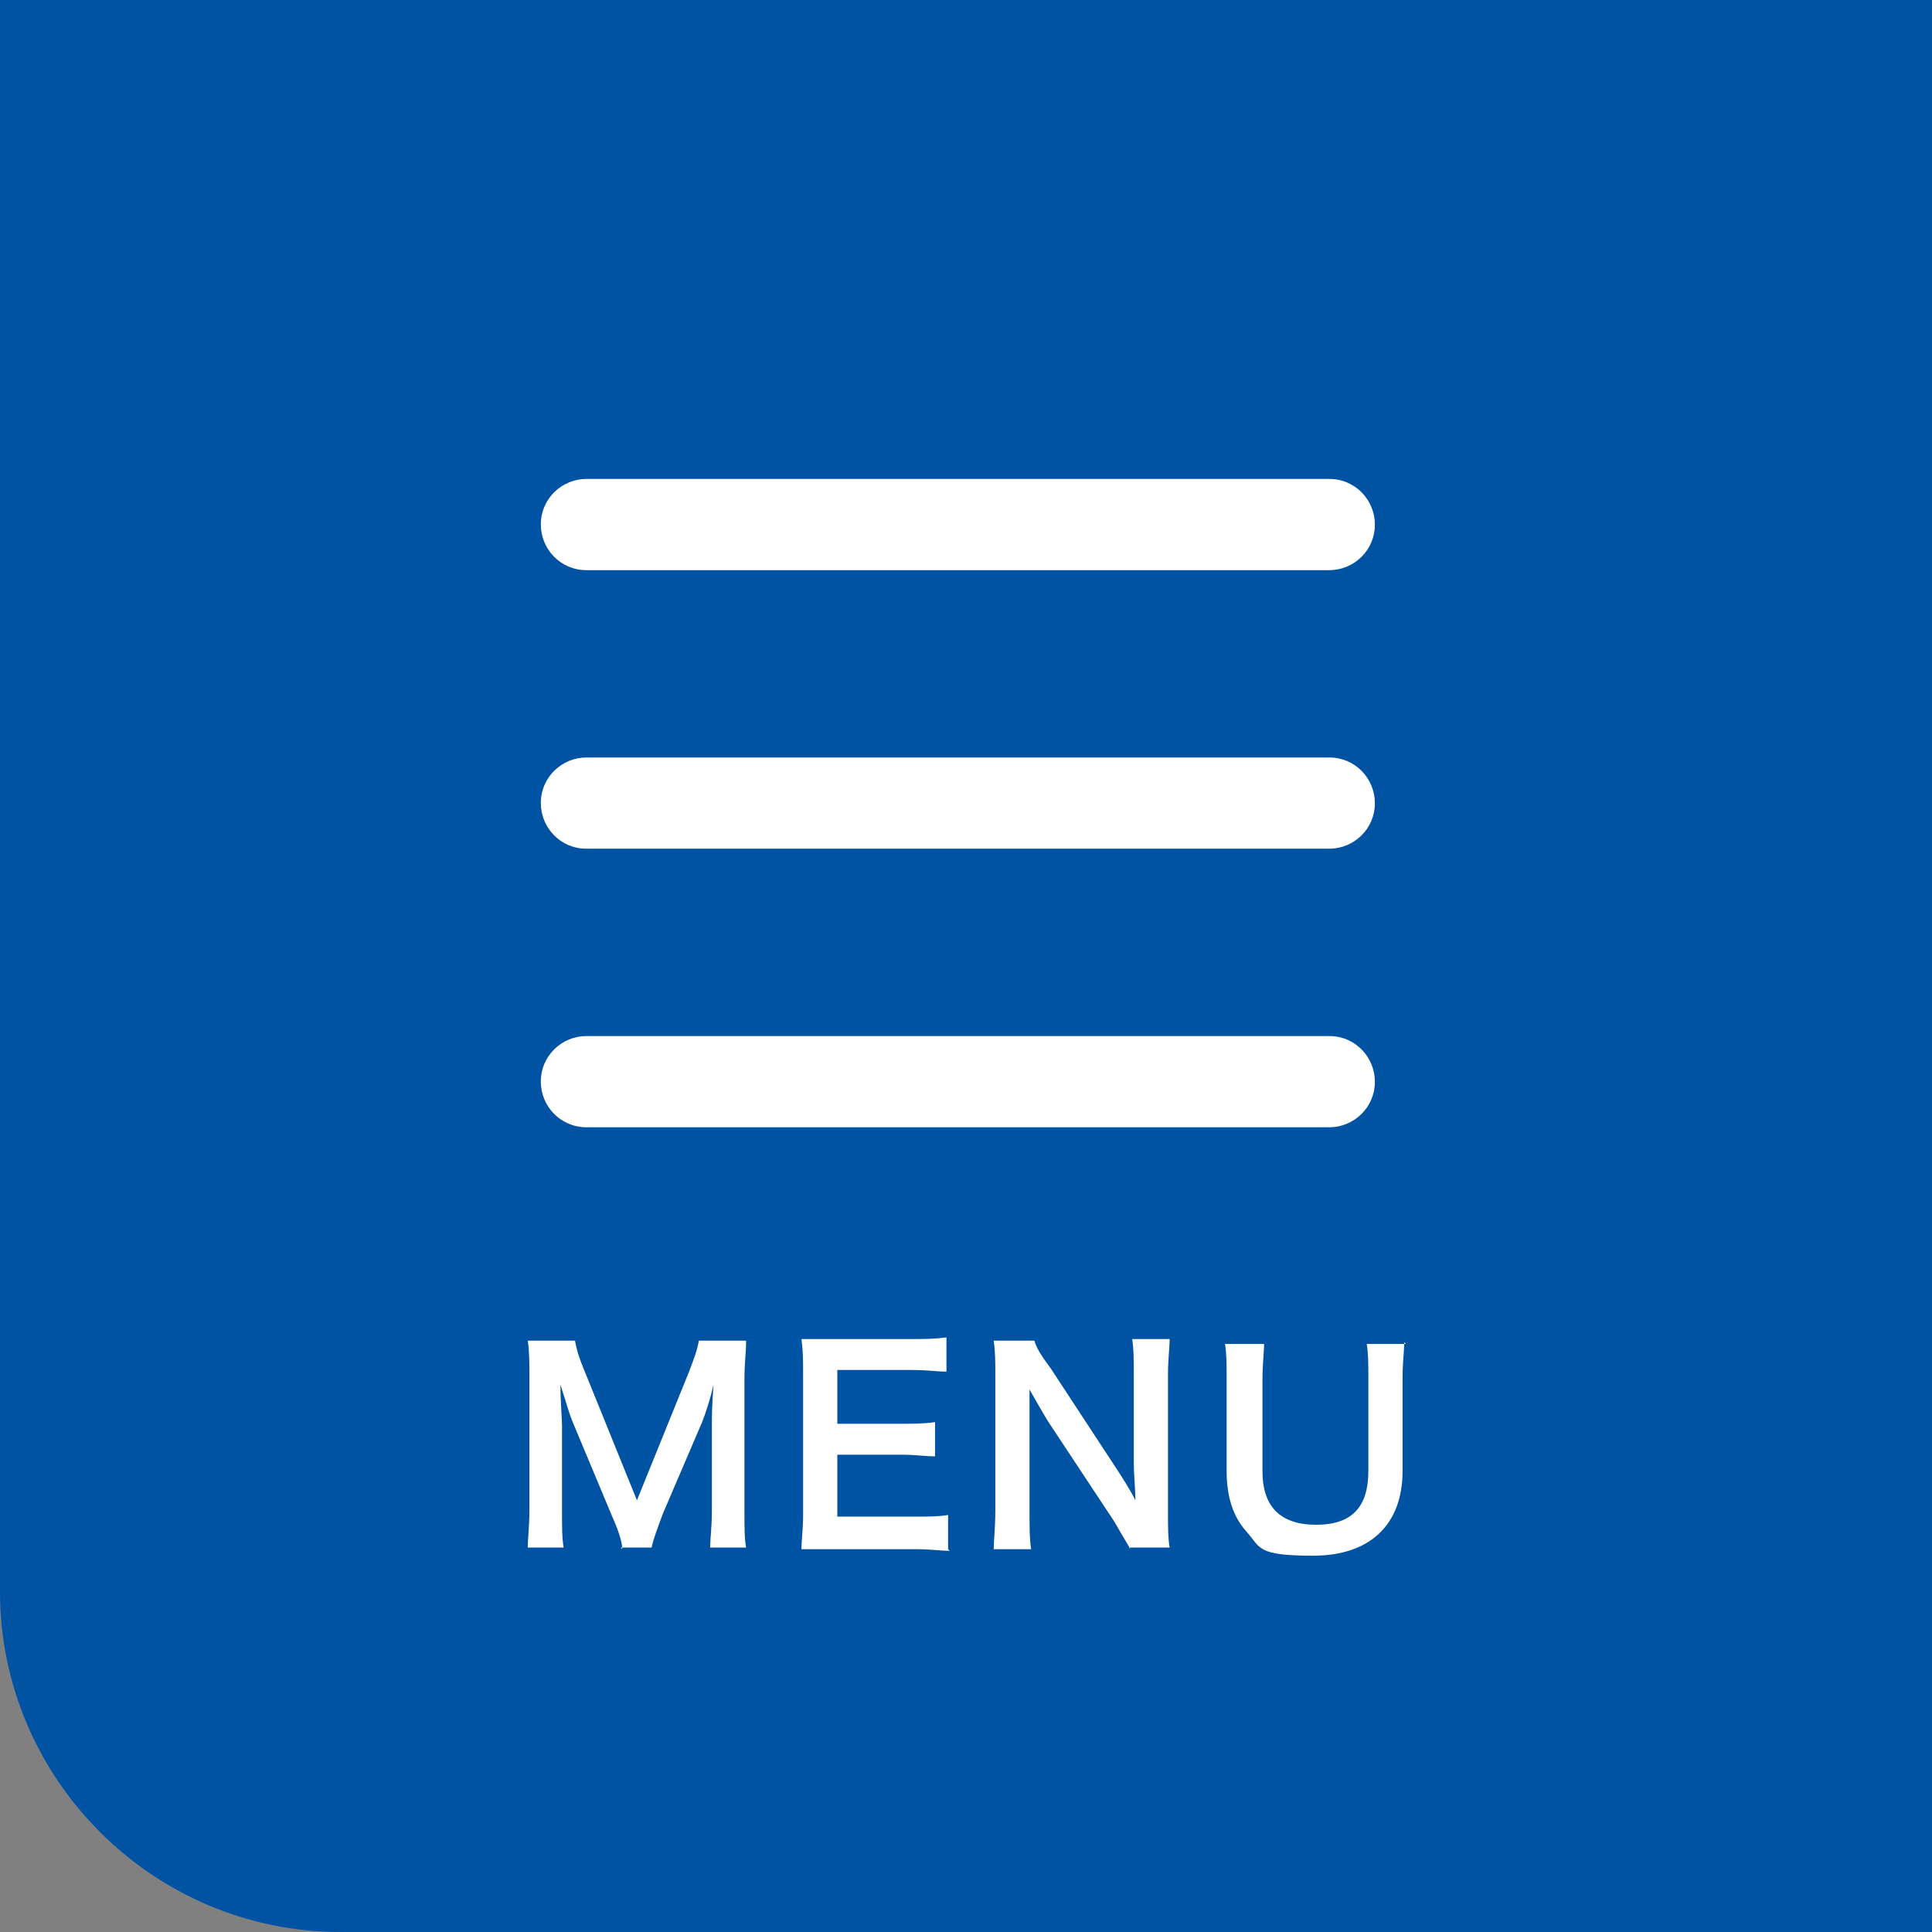
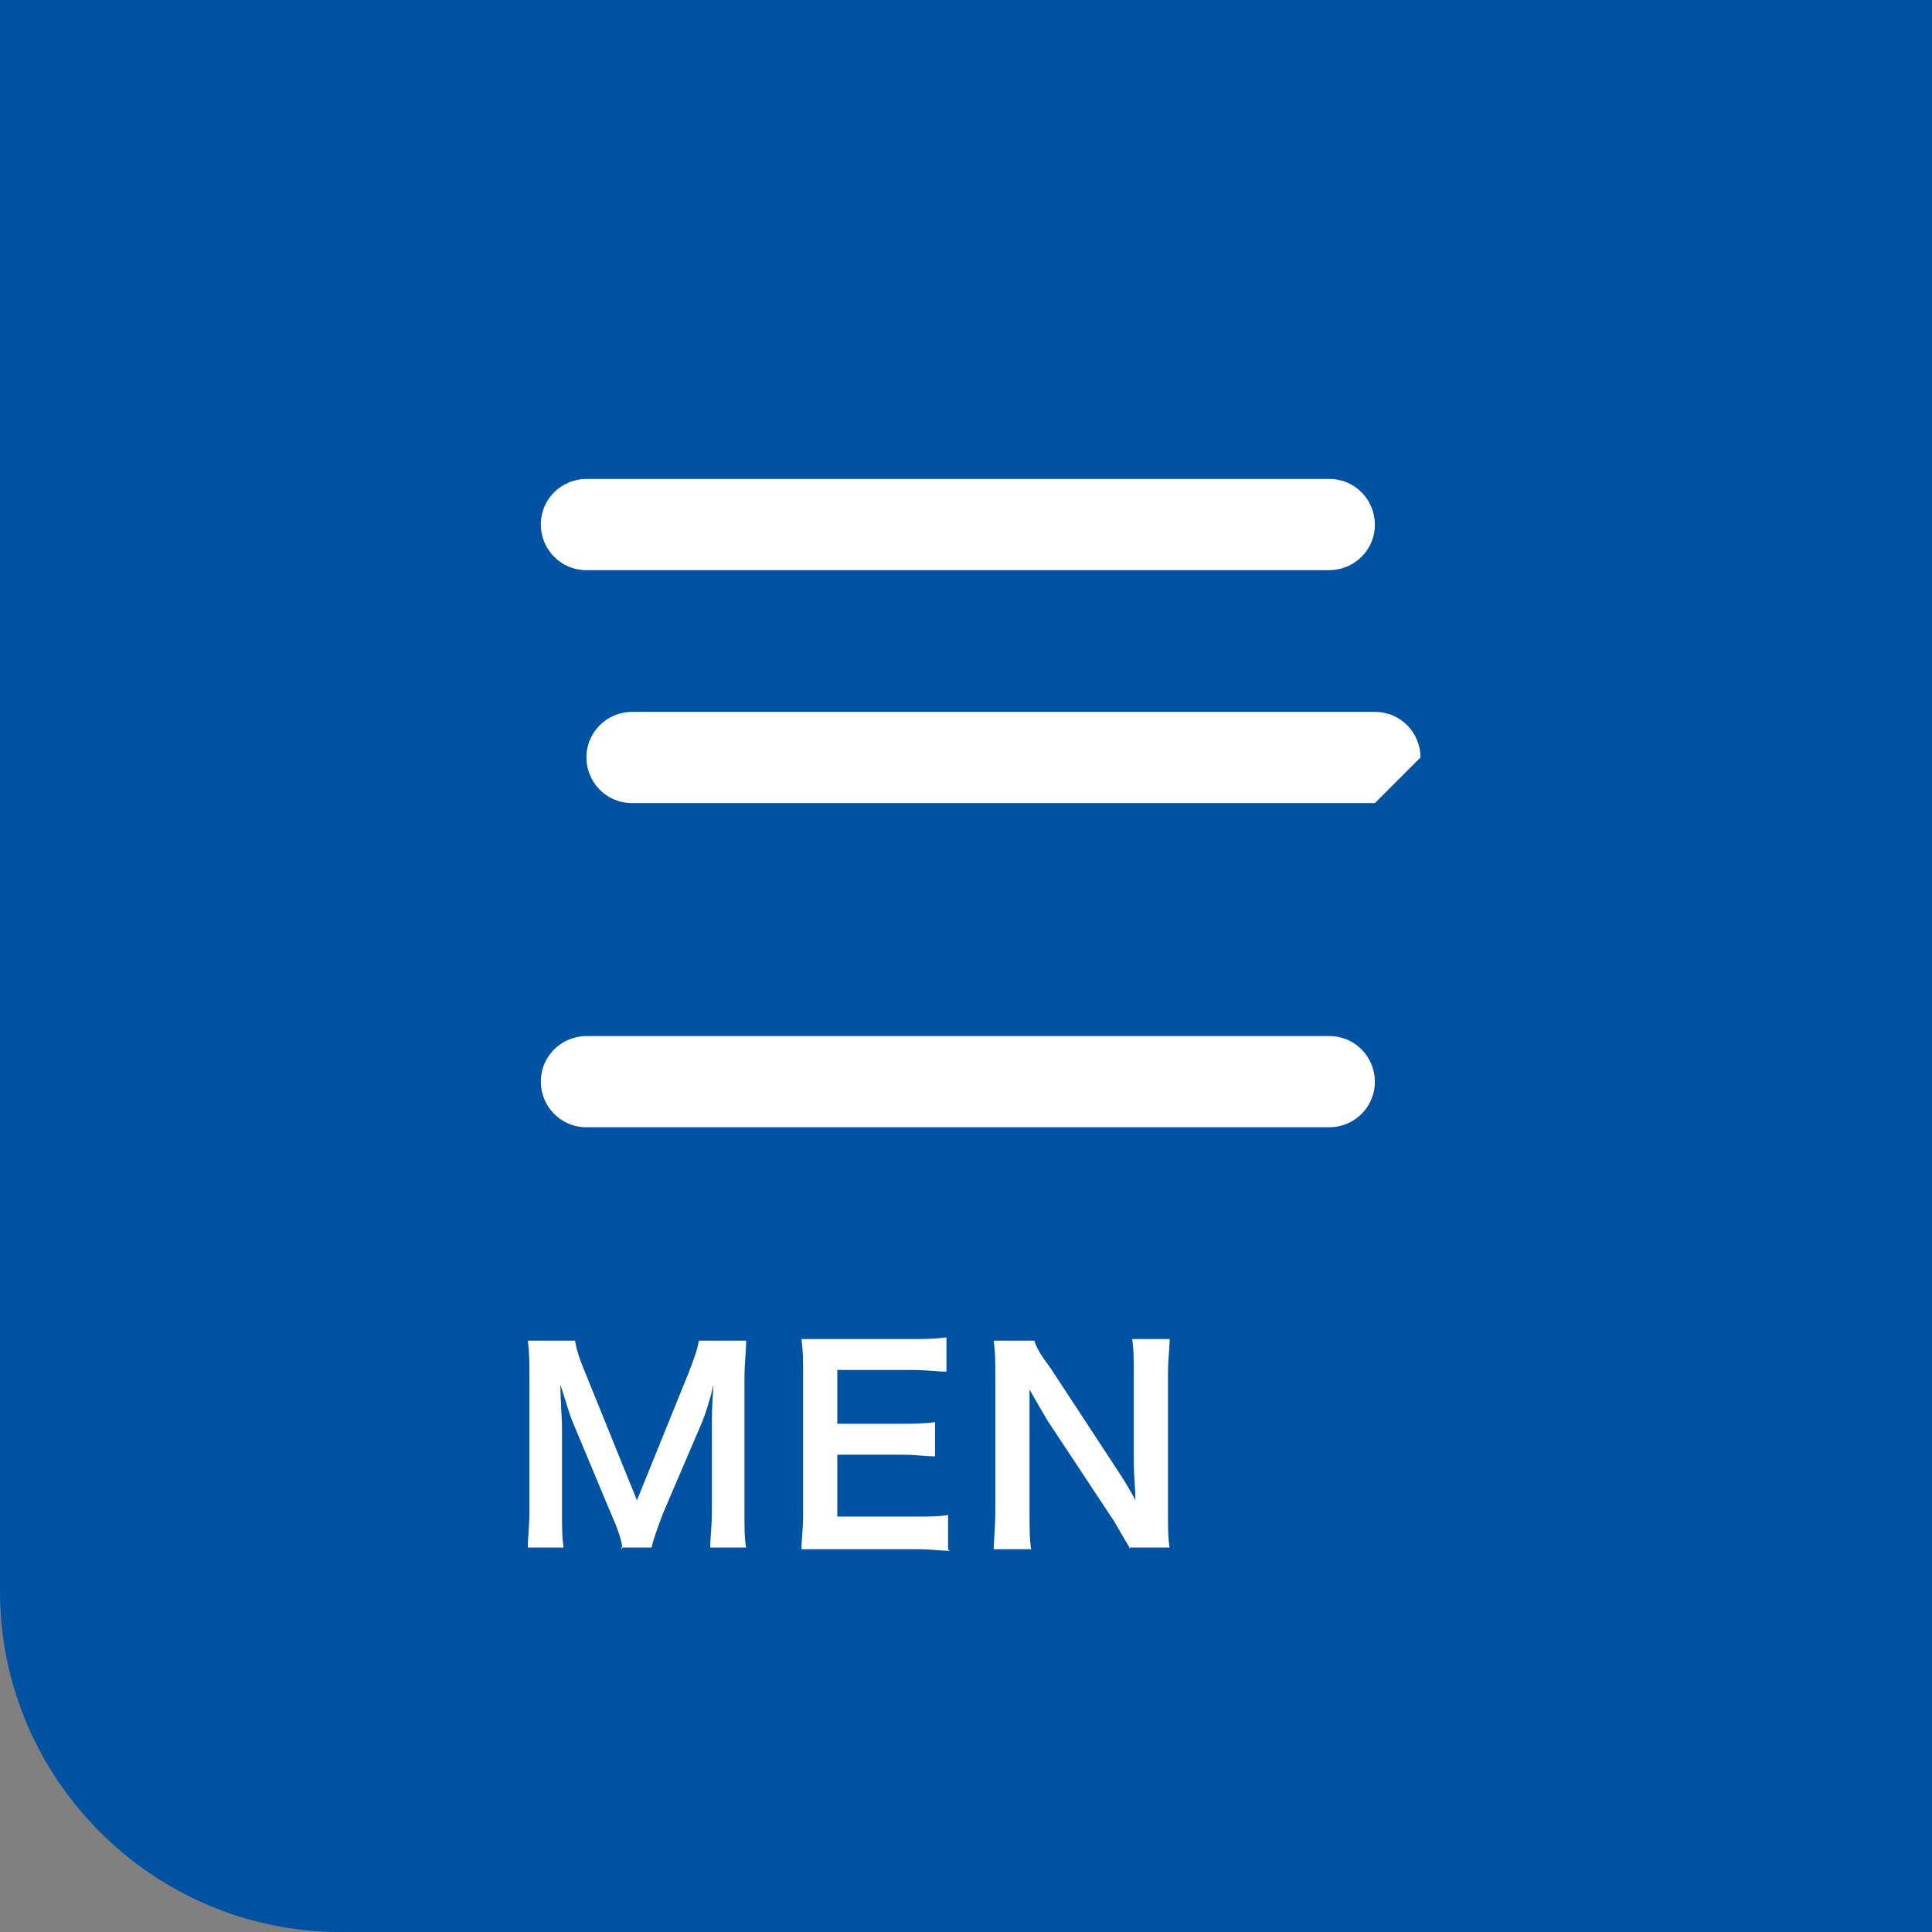
<svg xmlns="http://www.w3.org/2000/svg" id="_レイヤー_2" data-name="レイヤー 2" viewBox="0 0 118.6 118.6">
  <rect x="0" y="0" width="118.6" height="118.6" fill="#808080" stroke="none" />
  <defs>
    <style>
      .cls-1 {
        fill: none;
      }

      .cls-2 {
        fill: #0052a3;
      }

      .cls-3 {
        isolation: isolate;
      }

      .cls-4 {
        fill: #fff;
      }
    </style>
  </defs>
  <g id="_レイヤー_1-2" data-name="レイヤー 1">
    <g>
      <path class="cls-2" d="M0,0h118.6v118.6H20.9c-11.5,0-20.9-9.4-20.9-20.9V0h0Z" />
      <g id="_グループ_415" data-name="グループ 415">
        <g id="Layer_2" data-name="Layer 2">
          <g id="invisible_box" data-name="invisible box">
            <rect id="_長方形_2" data-name="長方形 2" class="cls-1" x="25" y="15.2" width="68.6" height="68.6" />
          </g>
          <g id="icons_Q2" data-name="icons Q2">
            <g id="_グループ_1" data-name="グループ 1">
              <path id="_パス_1" data-name="パス 1" class="cls-4" d="M84.4,32.2c0,1.6-1.3,2.8-2.8,2.8h-45.6c-1.6,0-2.8-1.3-2.8-2.8h0c0-1.6,1.3-2.8,2.8-2.8h45.6c1.6,0,2.8,1.3,2.8,2.8h0Z" />
-               <path id="_パス_2" data-name="パス 2" class="cls-4" d="M84.4,49.3c0,1.6-1.3,2.8-2.8,2.8h-45.6c-1.6,0-2.8-1.3-2.8-2.8h0c0-1.6,1.3-2.8,2.8-2.8h45.6c1.6,0,2.8,1.3,2.8,2.8h0Z" />
+               <path id="_パス_2" data-name="パス 2" class="cls-4" d="M84.4,49.3h-45.6c-1.6,0-2.8-1.3-2.8-2.8h0c0-1.6,1.3-2.8,2.8-2.8h45.6c1.6,0,2.8,1.3,2.8,2.8h0Z" />
              <path id="_パス_3" data-name="パス 3" class="cls-4" d="M84.4,66.4c0,1.6-1.3,2.8-2.8,2.8h-45.6c-1.6,0-2.8-1.3-2.8-2.8h0c0-1.6,1.3-2.8,2.8-2.8h45.6c1.6,0,2.8,1.3,2.8,2.8h0Z" />
            </g>
          </g>
        </g>
        <g id="MENU" class="cls-3">
          <g class="cls-3">
            <path class="cls-4" d="M38.2,95.1c0-.5-.3-1.3-.7-2.2l-2.3-5.5c-.3-.7-.4-1.2-.8-2.4,0,.8.1,2.2.1,2.5v5.2c0,1.1,0,1.7.1,2.3h-2.2c0-.6.1-1.3.1-2.3v-8c0-1,0-1.7-.1-2.4h2.9c.1.6.3,1.2.6,1.9l3.2,7.9,3.2-7.9c.3-.8.5-1.3.6-1.9h2.9c0,.8-.1,1.3-.1,2.4v8c0,1.2,0,1.7.1,2.3h-2.2c0-.7.1-1.2.1-2.3v-5.3c0-1.4.1-2.2.1-2.4-.2.9-.5,1.8-.7,2.3l-2.4,5.6c-.3.8-.6,1.6-.7,2.1h-1.9Z" />
            <path class="cls-4" d="M58.3,95.2c-.6,0-1.1-.1-2.1-.1h-5c-1,0-1.4,0-2,0,0-.6.1-1.2.1-2.1v-8.7c0-.8,0-1.3-.1-2.1.6,0,1.1,0,2,0h4.8c.8,0,1.3,0,2.1-.1v2.1c-.6,0-1.1-.1-2.1-.1h-4.6v3.3h3.9c.8,0,1.4,0,2.1-.1v2.1c-.7,0-1.1-.1-2.1-.1h-3.9v3.8h4.8c.9,0,1.4,0,2-.1v2.1Z" />
            <path class="cls-4" d="M69.4,95.1c-.3-.5-.6-1-1-1.7l-4.1-6.2c-.3-.5-.7-1.2-1.1-1.9q0,.2,0,.8c0,.3,0,1,0,1.4v5.2c0,1.1,0,1.8.1,2.4h-2.3c0-.5.1-1.3.1-2.4v-8.3c0-.8,0-1.4-.1-2.1h2.5c.1.4.4.9,1,1.7l4,6.1c.4.6.9,1.4,1.2,2,0-.6-.1-1.6-.1-2.3v-5.4c0-.9,0-1.6-.1-2.2h2.3c0,.6-.1,1.2-.1,2.2v8.5c0,.9,0,1.5.1,2.1h-2.5Z" />
-             <path class="cls-4" d="M86.2,82.4c0,.6-.1,1.2-.1,2.2v5.7c0,3.3-2,5.2-5.5,5.2s-3.2-.5-4.1-1.5c-.8-.9-1.2-2.1-1.2-3.7v-5.6c0-1,0-1.6-.1-2.2h2.4c0,.5-.1,1.2-.1,2.2v5.6c0,2.2,1.1,3.3,3.3,3.3s3.2-1.1,3.2-3.3v-5.6c0-1,0-1.6-.1-2.2h2.4Z" />
          </g>
        </g>
      </g>
    </g>
  </g>
</svg>